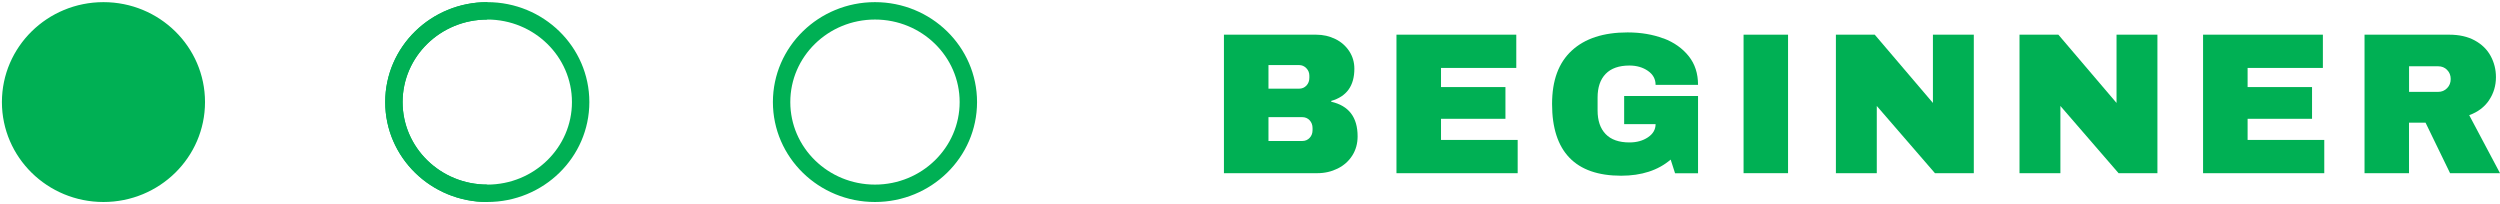
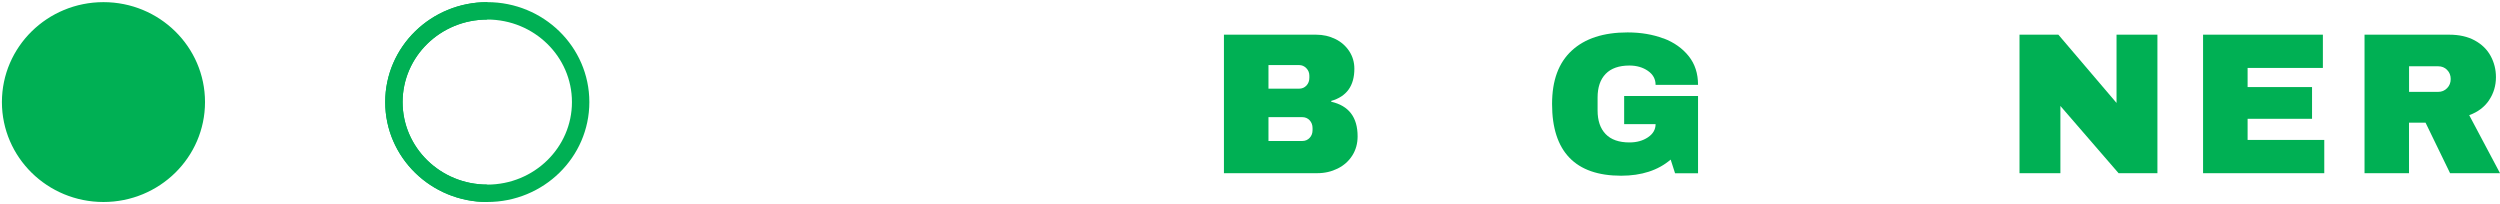
<svg xmlns="http://www.w3.org/2000/svg" viewBox="0 0 431.07 35.18">
  <g stroke="#00b054" stroke-miterlimit="10" stroke-width="3">
    <path d="m1.83 17.6c0 8.69 7.17 15.73 16.01 15.73s16.01-7.04 16.01-15.73-7.17-15.73-16.01-15.73-16.01 7.04-16.01 15.73" fill="#00b054" />
    <g fill="none">
      <ellipse cx="84.02" cy="17.6" rx="16.1" ry="15.73" />
-       <ellipse cx="150.87" cy="17.6" rx="16.1" ry="15.73" />
      <path d="m84.02 1.87c-8.89 0-16.1 7.04-16.1 15.73s7.21 15.73 16.1 15.73" />
    </g>
  </g>
  <g fill="#00b054">
    <path d="m230.26 6.73c1.01.5 1.8 1.2 2.39 2.1s.88 1.91.88 3.02c0 2.94-1.33 4.79-3.99 5.55v.14c3.03.69 4.55 2.68 4.55 5.97 0 1.25-.31 2.35-.92 3.31s-1.45 1.71-2.52 2.24-2.23.8-3.51.8h-16.1v-23.88h15.9c1.2 0 2.31.25 3.31.75zm-11.54 8.56h5.28c.51 0 .93-.18 1.27-.54.33-.36.5-.8.5-1.34v-.35c0-.51-.17-.94-.52-1.3s-.76-.54-1.25-.54h-5.28v4.06zm0 9.02h5.83c.51 0 .93-.18 1.27-.54s.5-.8.5-1.34v-.35c0-.53-.17-.98-.5-1.34-.34-.36-.76-.54-1.27-.54h-5.83v4.1z" />
-     <path d="m240.8 5.98h20.65v5.73h-12.98v3.3h11.11v5.48h-11.11v3.64h13.22v5.73h-20.9v-23.88z" />
    <path d="m286.82 6.61c1.83.69 3.28 1.72 4.36 3.07s1.61 3 1.61 4.95h-7.32c0-1-.44-1.8-1.32-2.41s-1.94-.92-3.19-.92c-1.8 0-3.17.48-4.1 1.44s-1.39 2.32-1.39 4.08v2.22c0 1.76.46 3.12 1.39 4.08.92.96 2.29 1.44 4.1 1.44 1.25 0 2.31-.29 3.19-.88s1.32-1.35 1.32-2.27h-5.42v-4.86h12.74v13.33h-3.96l-.76-2.36c-2.17 1.85-5.02 2.78-8.54 2.78-3.96 0-6.93-1.04-8.92-3.11s-2.99-5.15-2.99-9.25 1.13-7.12 3.39-9.21 5.47-3.14 9.63-3.14c2.29 0 4.35.35 6.18 1.04z" />
-     <path d="m300.64 29.86v-23.88h7.67v23.88z" />
-     <path d="m333.64 29.86-10.03-11.59v11.59h-7.05v-23.88h6.7l10.03 11.77v-11.77h7.05v23.88z" />
    <path d="m365.3 29.86-10.03-11.59v11.59h-7.05v-23.88h6.7l10.03 11.77v-11.77h7.05v23.88z" />
    <path d="m379.88 5.98h20.65v5.73h-12.98v3.3h11.11v5.48h-11.11v3.64h13.22v5.73h-20.9v-23.88z" />
    <path d="m429.2 17.26c-.79 1.18-1.93 2.05-3.44 2.6l5.31 10h-8.61l-4.23-8.71h-2.85v8.71h-7.67v-23.88h14.61c1.71 0 3.18.33 4.39.99s2.13 1.55 2.74 2.67.92 2.34.92 3.66c0 1.46-.39 2.78-1.18 3.96zm-7.25-5.21c-.42-.42-.93-.62-1.53-.62h-5.03v4.41h5.03c.6 0 1.11-.21 1.53-.64s.62-.95.62-1.58-.21-1.15-.62-1.56z" />
  </g>
</svg>